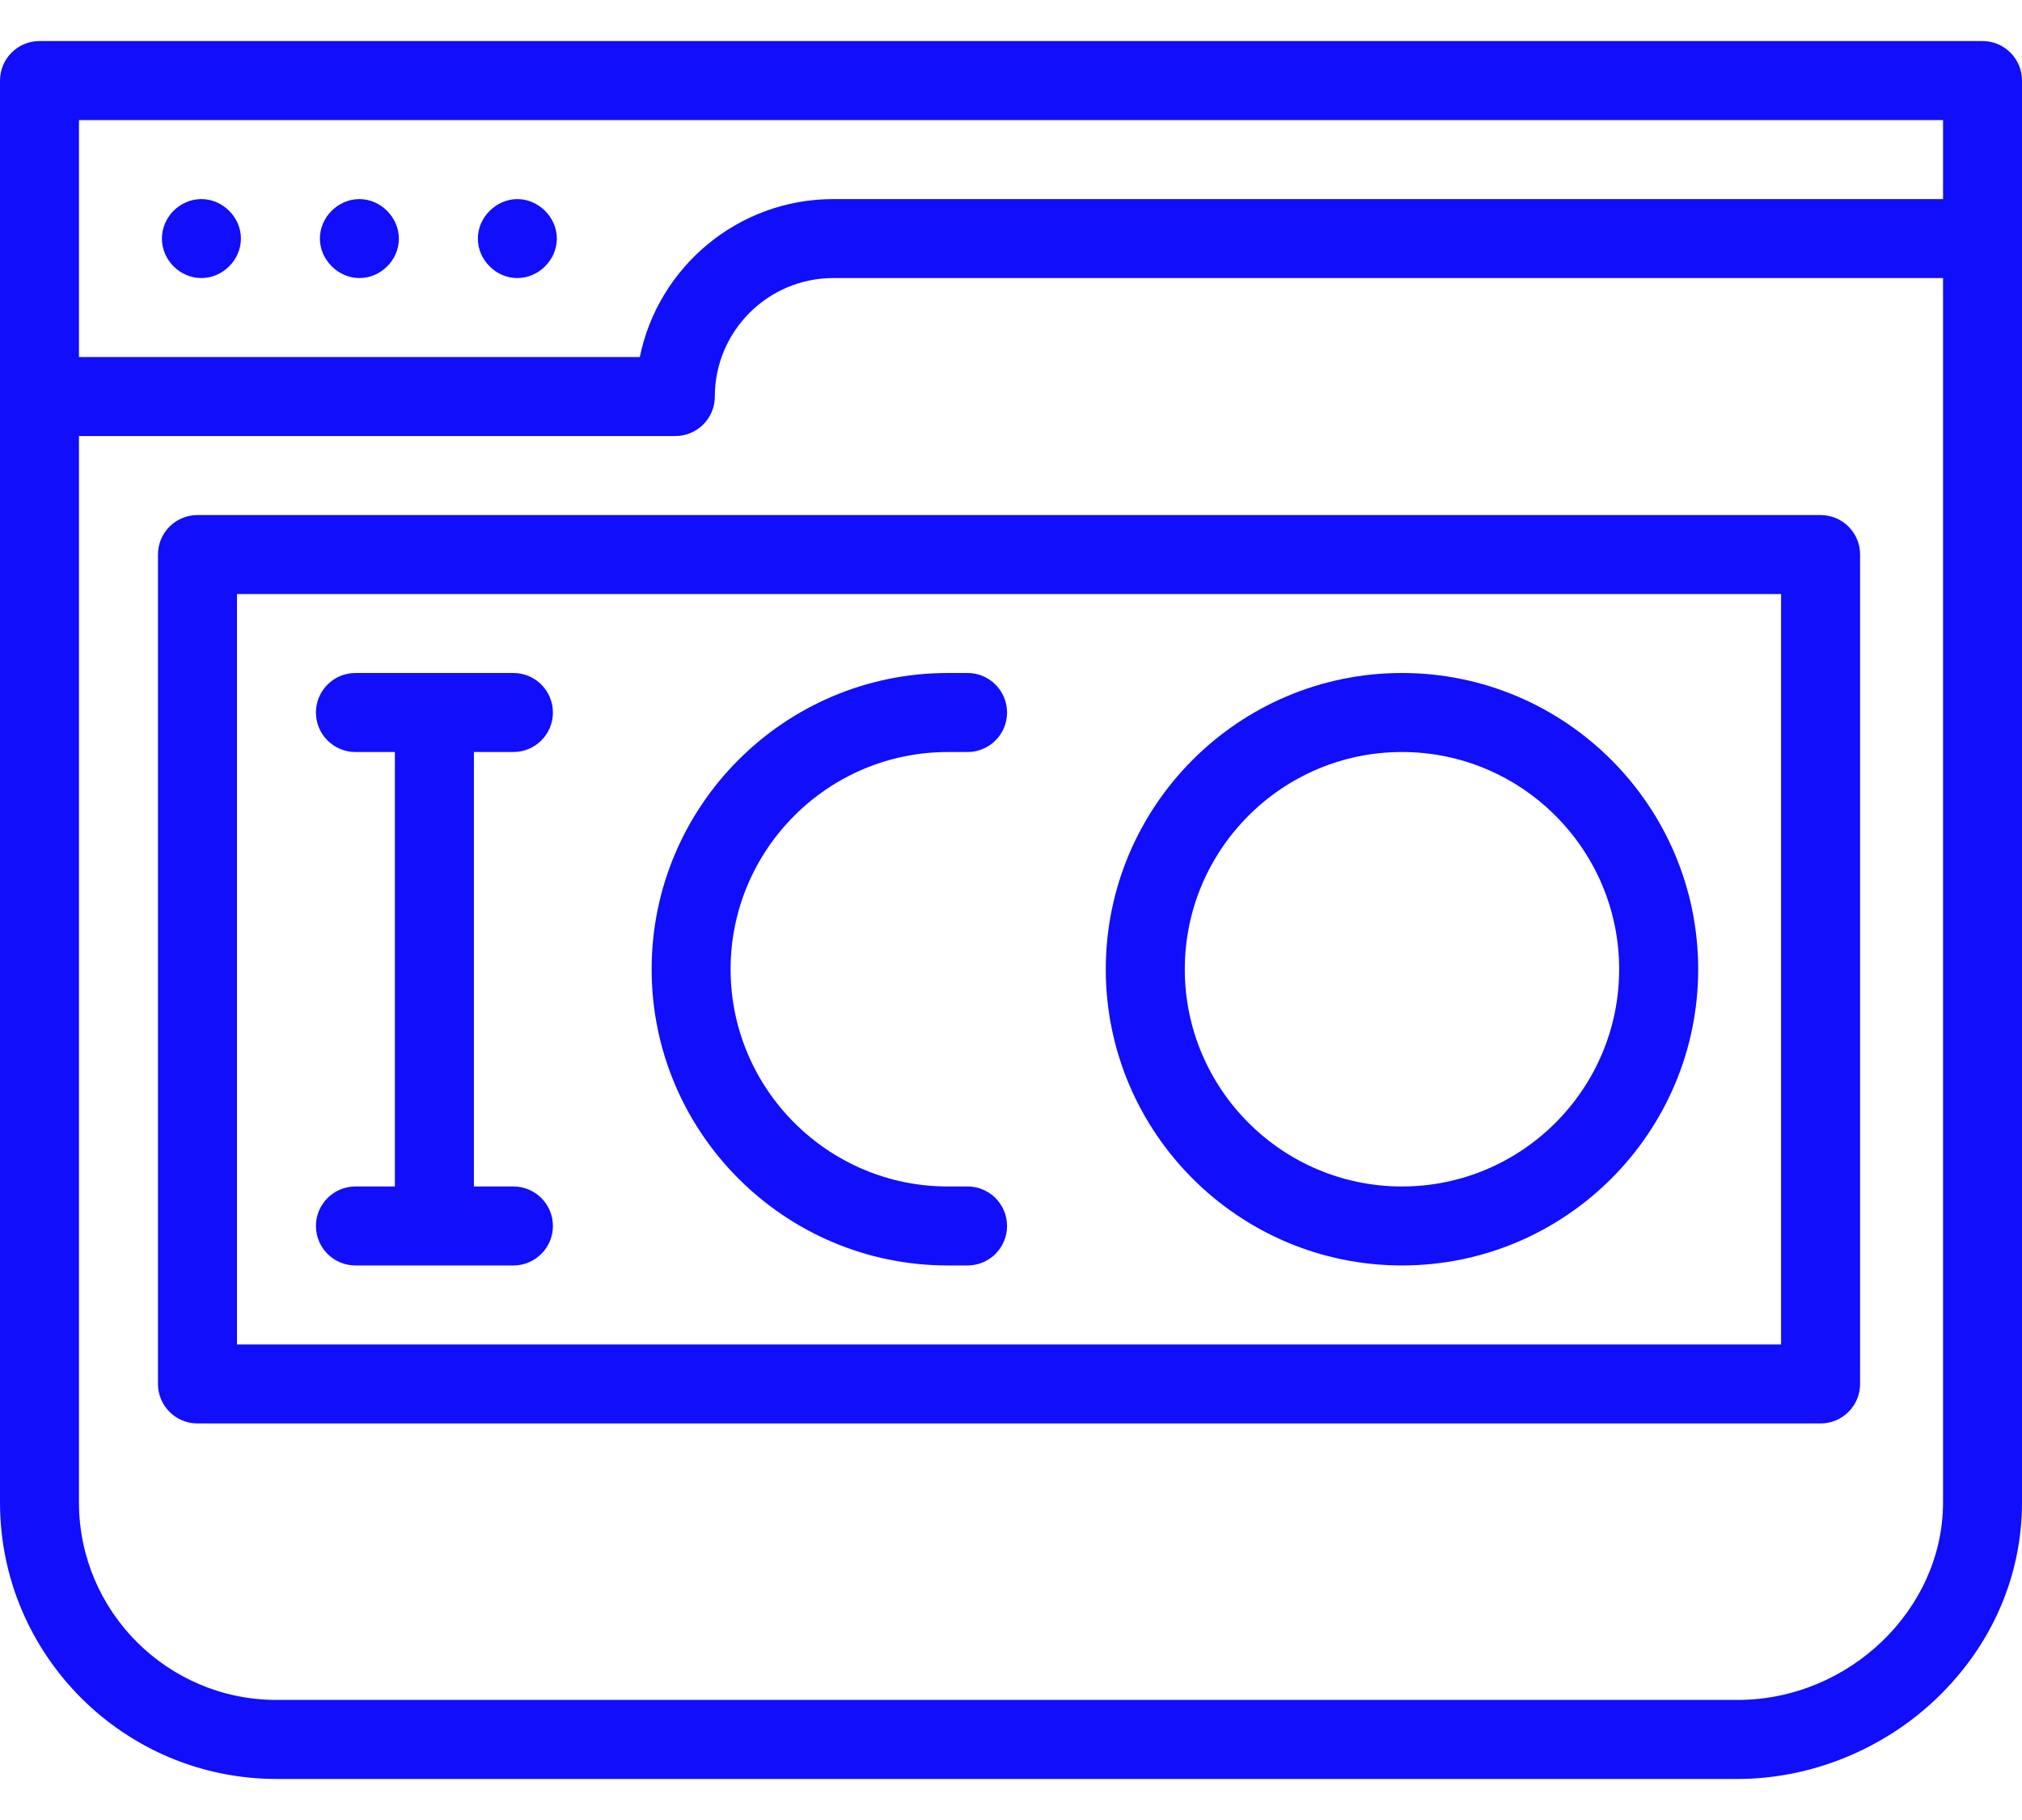
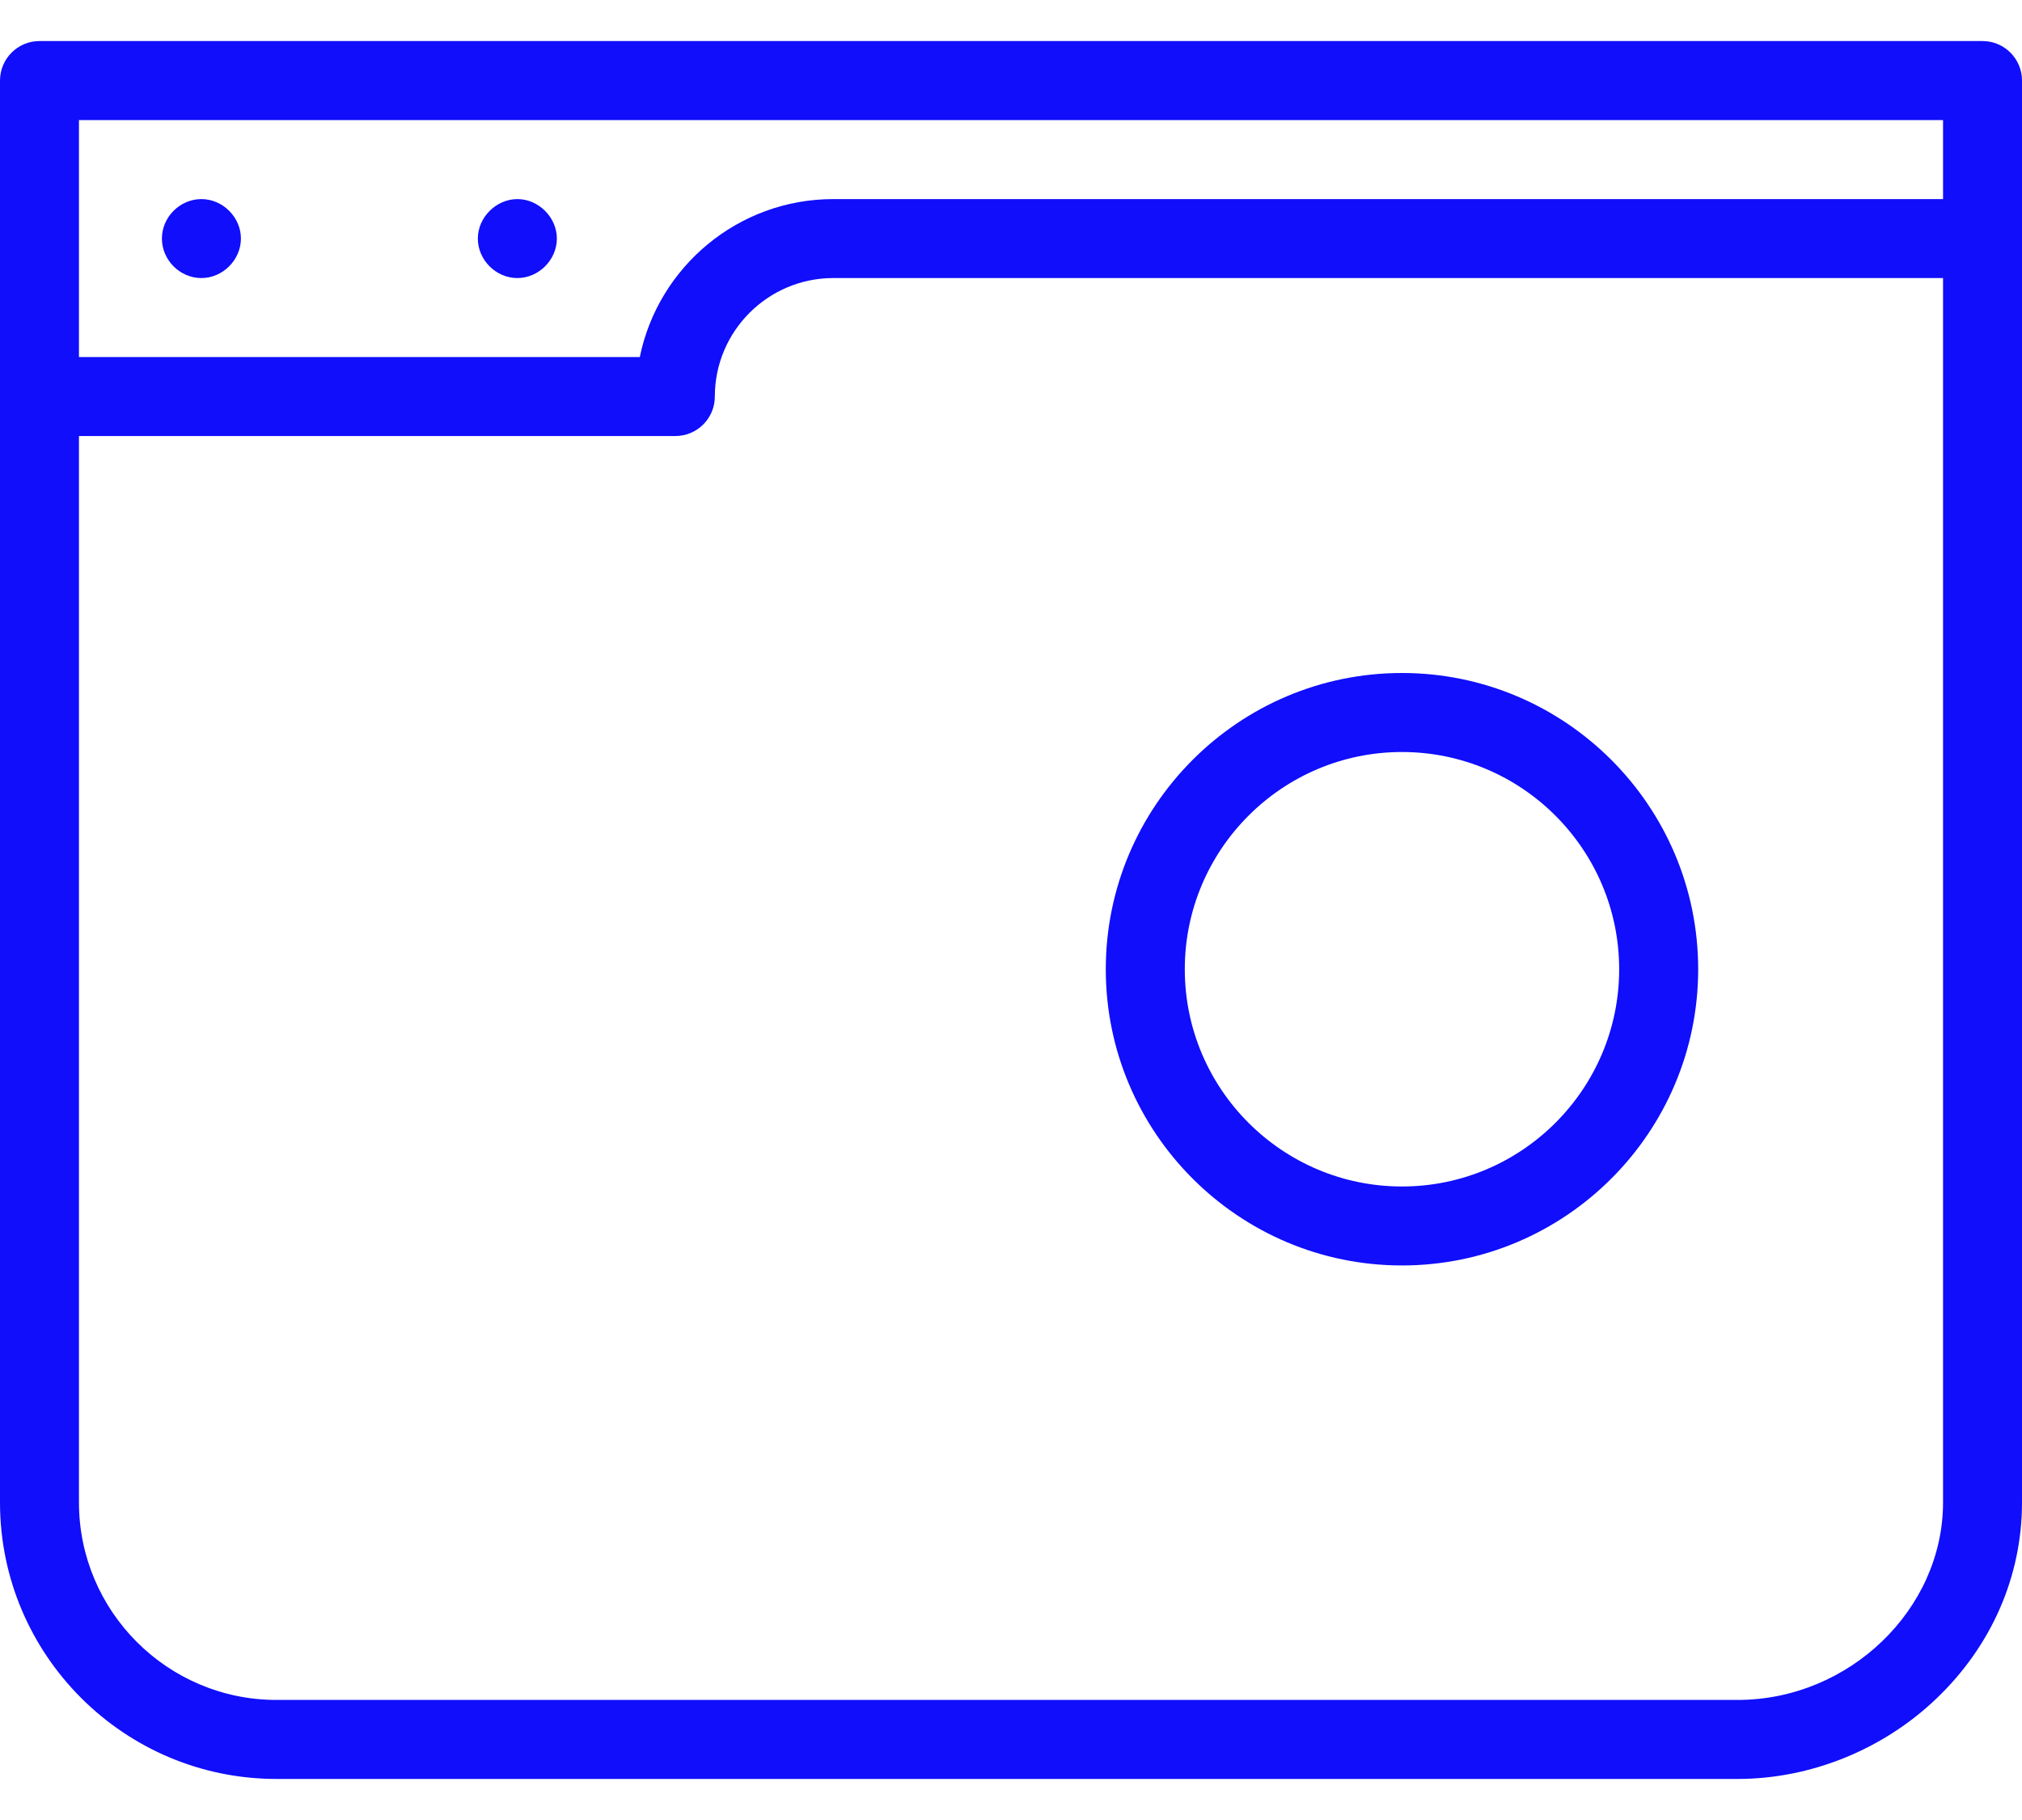
<svg xmlns="http://www.w3.org/2000/svg" width="40" height="36" viewBox="0 0 40 36" fill="none">
  <path d="M39.219 0.812H0.781C0.35 0.812 0 1.162 0 1.594V29.719C0 32.734 2.453 35.188 5.469 35.188H34.375C35.818 35.188 37.251 34.608 38.307 33.598C39.399 32.555 40 31.177 40 29.719V1.594C40 1.162 39.65 0.812 39.219 0.812ZM38.438 2.375V3.938H16.484C14.598 3.938 13.02 5.282 12.657 7.062H1.562V2.375H38.438ZM34.375 33.625H5.469C3.315 33.625 1.562 31.873 1.562 29.719V8.625H13.359C13.791 8.625 14.141 8.275 14.141 7.844C14.141 6.551 15.192 5.5 16.484 5.5H38.438V29.719C38.438 31.836 36.577 33.625 34.375 33.625Z" fill="#100EFB" />
  <path d="M3.984 5.5C4.407 5.5 4.766 5.14 4.766 4.719C4.766 4.296 4.406 3.938 3.984 3.938C3.559 3.938 3.203 4.294 3.203 4.719C3.203 5.144 3.559 5.5 3.984 5.5Z" fill="#100EFB" />
-   <path d="M7.109 5.5C7.535 5.5 7.891 5.144 7.891 4.719C7.891 4.306 7.536 3.938 7.109 3.938C6.686 3.938 6.328 4.297 6.328 4.719C6.328 5.139 6.691 5.5 7.109 5.5Z" fill="#100EFB" />
  <path d="M10.234 5.5C10.657 5.5 11.016 5.14 11.016 4.719C11.016 4.298 10.654 3.938 10.235 3.938C9.821 3.938 9.453 4.293 9.453 4.719C9.453 5.142 9.811 5.5 10.234 5.5Z" fill="#100EFB" />
-   <path d="M36.016 10.188H3.906C3.475 10.188 3.125 10.537 3.125 10.969V27.375C3.125 27.806 3.475 28.156 3.906 28.156H36.016C36.447 28.156 36.797 27.806 36.797 27.375V10.969C36.797 10.537 36.447 10.188 36.016 10.188ZM35.234 26.594H4.688V11.75H35.234V26.594Z" fill="#100EFB" />
-   <path d="M7.031 23.469C6.6 23.469 6.25 23.819 6.25 24.25C6.25 24.681 6.6 25.031 7.031 25.031H10.156C10.588 25.031 10.938 24.681 10.938 24.25C10.938 23.819 10.588 23.469 10.156 23.469H9.375V14.875H10.156C10.588 14.875 10.938 14.525 10.938 14.094C10.938 13.662 10.588 13.312 10.156 13.312H7.031C6.6 13.312 6.25 13.662 6.25 14.094C6.25 14.525 6.6 14.875 7.031 14.875H7.812V23.469H7.031Z" fill="#100EFB" />
-   <path d="M18.75 25.031H19.141C19.572 25.031 19.922 24.681 19.922 24.25C19.922 23.819 19.572 23.469 19.141 23.469H18.75C16.381 23.469 14.453 21.541 14.453 19.172C14.453 16.803 16.381 14.875 18.75 14.875H19.141C19.572 14.875 19.922 14.525 19.922 14.094C19.922 13.662 19.572 13.312 19.141 13.312H18.75C15.519 13.312 12.891 15.941 12.891 19.172C12.891 22.403 15.519 25.031 18.75 25.031Z" fill="#100EFB" />
  <path d="M27.734 25.031C30.965 25.031 33.594 22.403 33.594 19.172C33.594 15.941 30.965 13.312 27.734 13.312C24.503 13.312 21.875 15.941 21.875 19.172C21.875 22.403 24.503 25.031 27.734 25.031ZM27.734 14.875C30.104 14.875 32.031 16.803 32.031 19.172C32.031 21.541 30.104 23.469 27.734 23.469C25.365 23.469 23.438 21.541 23.438 19.172C23.438 16.803 25.365 14.875 27.734 14.875Z" fill="#100EFB" />
</svg>